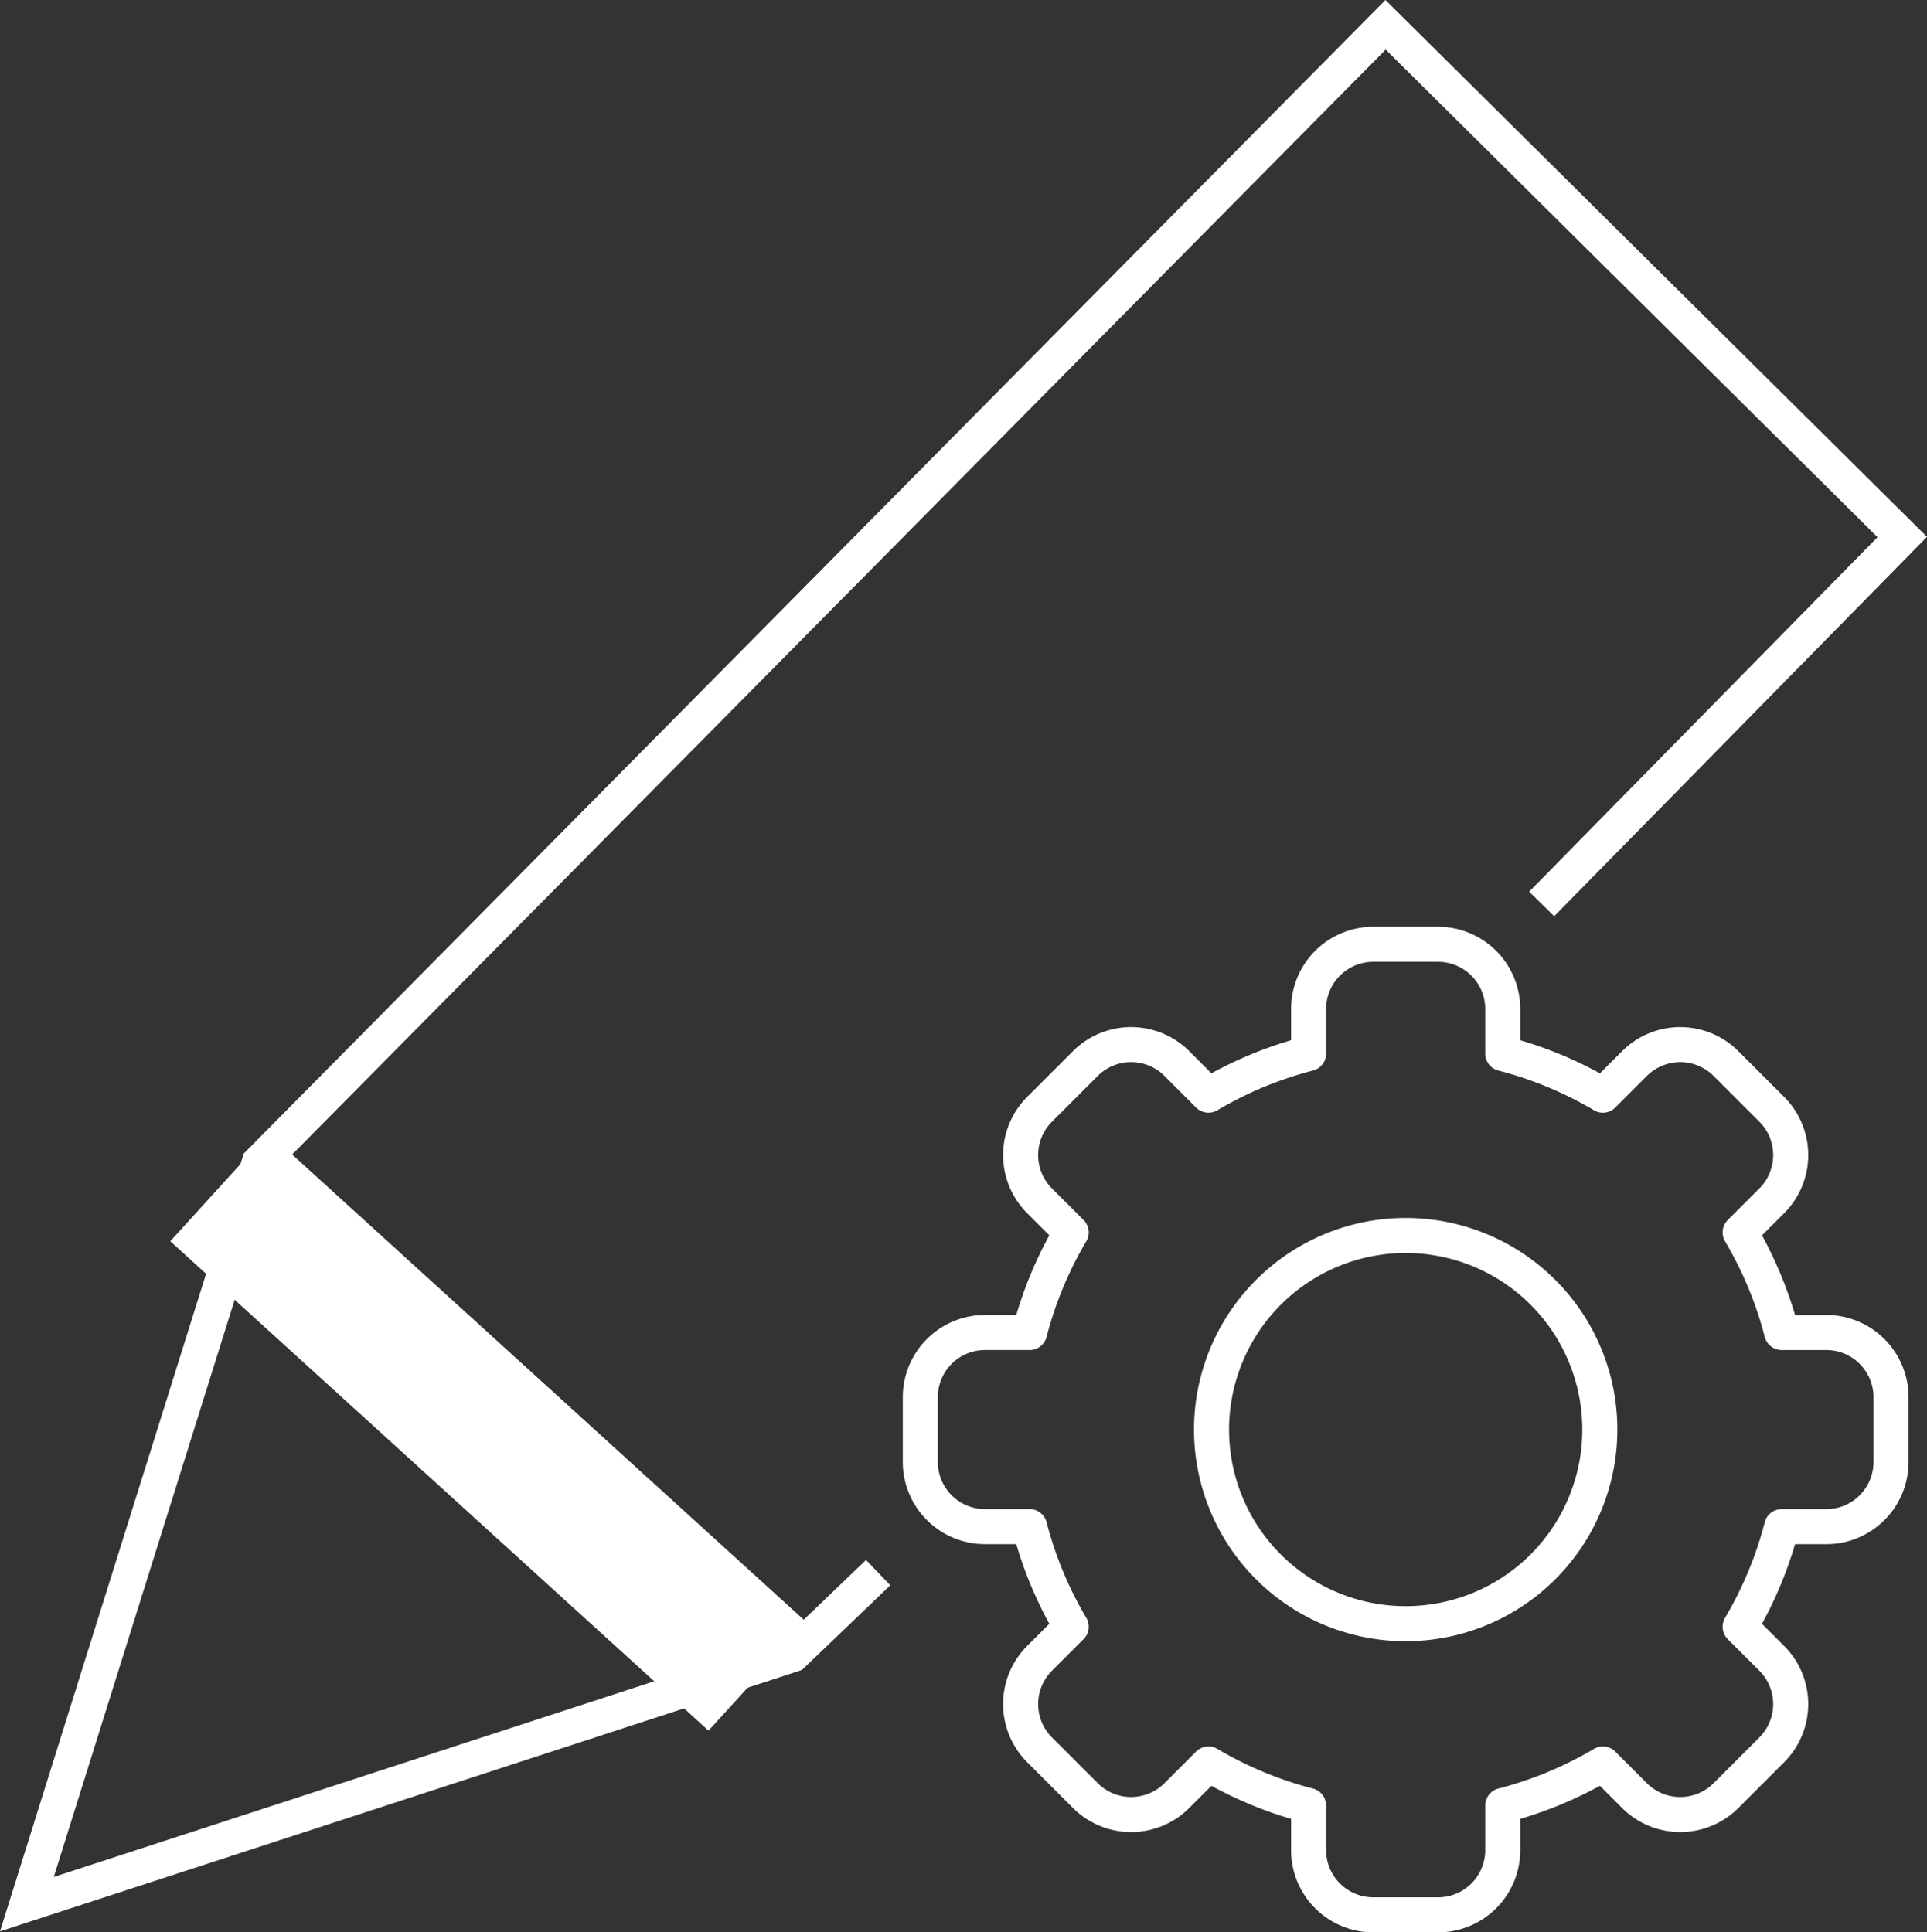
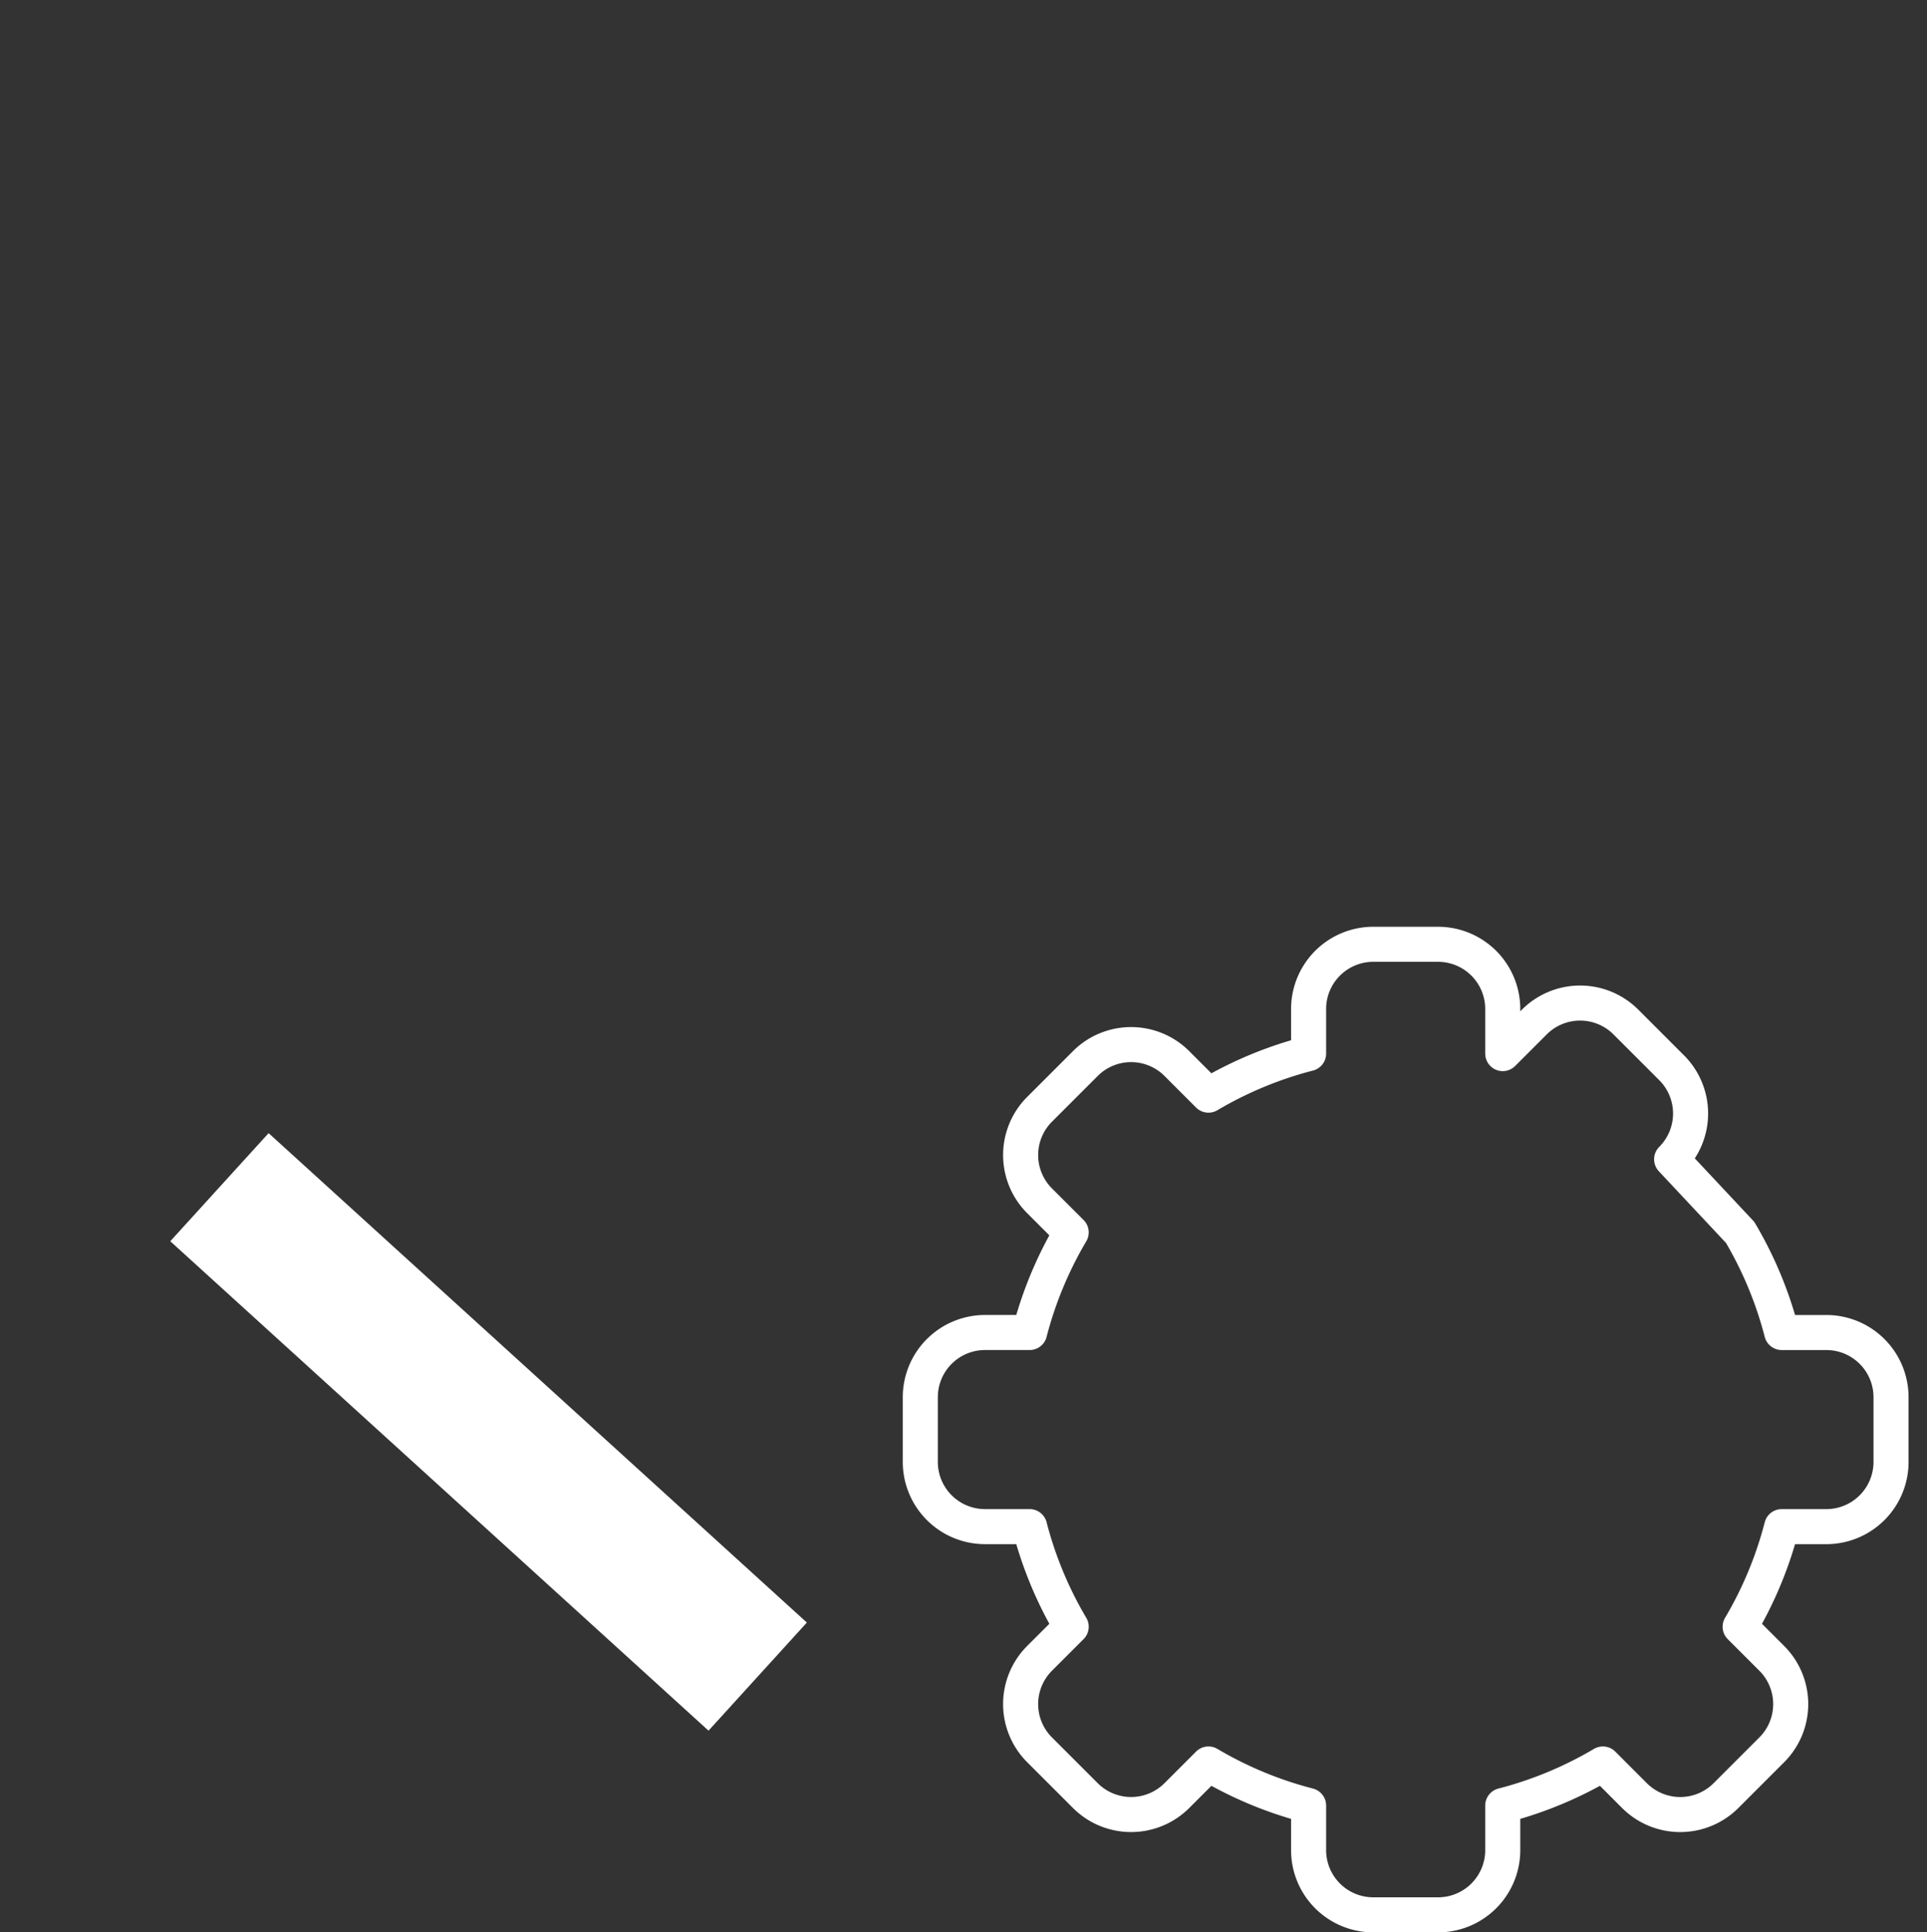
<svg xmlns="http://www.w3.org/2000/svg" width="439.781" height="441.099" viewBox="0 0 439.781 441.099">
  <rect x="0" y="0" width="439.781" height="441.099" fill="#333333" stroke="none" />
  <g id="tailored" transform="translate(-36.863 -35.34)">
    <rect id="Rectangle_2" data-name="Rectangle 2" width="166" height="33.345" transform="matrix(0.74, 0.673, -0.673, 0.74, 98.165, 293.999)" fill="#fff" />
    <g id="Group_1" data-name="Group 1">
-       <path id="Path_10" data-name="Path 10" d="M357.667,317.358a44.309,44.309,0,1,1-44.309,44.309A44.33,44.33,0,0,1,357.667,317.358Z" fill="none" stroke="#fff" stroke-linecap="round" stroke-linejoin="round" stroke-miterlimit="10" stroke-width="8" />
-     </g>
-     <path id="Path_11" data-name="Path 11" d="M379.821,275.844a88.138,88.138,0,0,1,22.853,9.486l7.211-7.212a14.768,14.768,0,0,1,20.888,0l10.442,10.443a14.768,14.768,0,0,1,0,20.888L434,316.66a88.13,88.13,0,0,1,9.486,22.852h10.18a14.771,14.771,0,0,1,14.77,14.77v14.77a14.77,14.77,0,0,1-14.77,14.769h-10.18A88.115,88.115,0,0,1,434,406.673s3.4,3.4,7.212,7.212a14.768,14.768,0,0,1,0,20.888l-10.442,10.442a14.768,14.768,0,0,1-20.888,0L402.674,438a88.137,88.137,0,0,1-22.853,9.486v10.18a14.77,14.77,0,0,1-14.77,14.77H350.282a14.77,14.77,0,0,1-14.77-14.77v-10.18A88.13,88.13,0,0,1,312.66,438l-7.212,7.212a14.767,14.767,0,0,1-20.887,0l-10.443-10.442a14.768,14.768,0,0,1,0-20.888c3.815-3.814,7.212-7.212,7.212-7.212a88.15,88.15,0,0,1-9.486-22.852H261.665a14.77,14.77,0,0,1-14.77-14.769v-14.77a14.771,14.771,0,0,1,14.77-14.77h10.179a88.165,88.165,0,0,1,9.486-22.852l-7.212-7.211a14.768,14.768,0,0,1,0-20.888l10.443-10.443a14.766,14.766,0,0,1,20.887,0l7.212,7.212a88.131,88.131,0,0,1,22.852-9.486v-10.18a14.769,14.769,0,0,1,14.77-14.769h14.769a14.769,14.769,0,0,1,14.77,14.769Z" fill="none" stroke="#fff" stroke-linecap="round" stroke-linejoin="round" stroke-miterlimit="10" stroke-width="8" />
-     <path id="Path_12" data-name="Path 12" d="M237.276,394.319l-19.513,18.708L43,470,96.023,300.781,353.077,41,471,157.923l-82.291,83.759" fill="none" stroke="#fff" stroke-width="8" />
+       </g>
+     <path id="Path_11" data-name="Path 11" d="M379.821,275.844l7.211-7.212a14.768,14.768,0,0,1,20.888,0l10.442,10.443a14.768,14.768,0,0,1,0,20.888L434,316.66a88.13,88.13,0,0,1,9.486,22.852h10.18a14.771,14.771,0,0,1,14.77,14.77v14.77a14.77,14.77,0,0,1-14.77,14.769h-10.18A88.115,88.115,0,0,1,434,406.673s3.4,3.4,7.212,7.212a14.768,14.768,0,0,1,0,20.888l-10.442,10.442a14.768,14.768,0,0,1-20.888,0L402.674,438a88.137,88.137,0,0,1-22.853,9.486v10.18a14.77,14.77,0,0,1-14.77,14.77H350.282a14.77,14.77,0,0,1-14.77-14.77v-10.18A88.13,88.13,0,0,1,312.66,438l-7.212,7.212a14.767,14.767,0,0,1-20.887,0l-10.443-10.442a14.768,14.768,0,0,1,0-20.888c3.815-3.814,7.212-7.212,7.212-7.212a88.15,88.15,0,0,1-9.486-22.852H261.665a14.77,14.77,0,0,1-14.77-14.769v-14.77a14.771,14.771,0,0,1,14.77-14.77h10.179a88.165,88.165,0,0,1,9.486-22.852l-7.212-7.211a14.768,14.768,0,0,1,0-20.888l10.443-10.443a14.766,14.766,0,0,1,20.887,0l7.212,7.212a88.131,88.131,0,0,1,22.852-9.486v-10.18a14.769,14.769,0,0,1,14.77-14.769h14.769a14.769,14.769,0,0,1,14.77,14.769Z" fill="none" stroke="#fff" stroke-linecap="round" stroke-linejoin="round" stroke-miterlimit="10" stroke-width="8" />
  </g>
</svg>